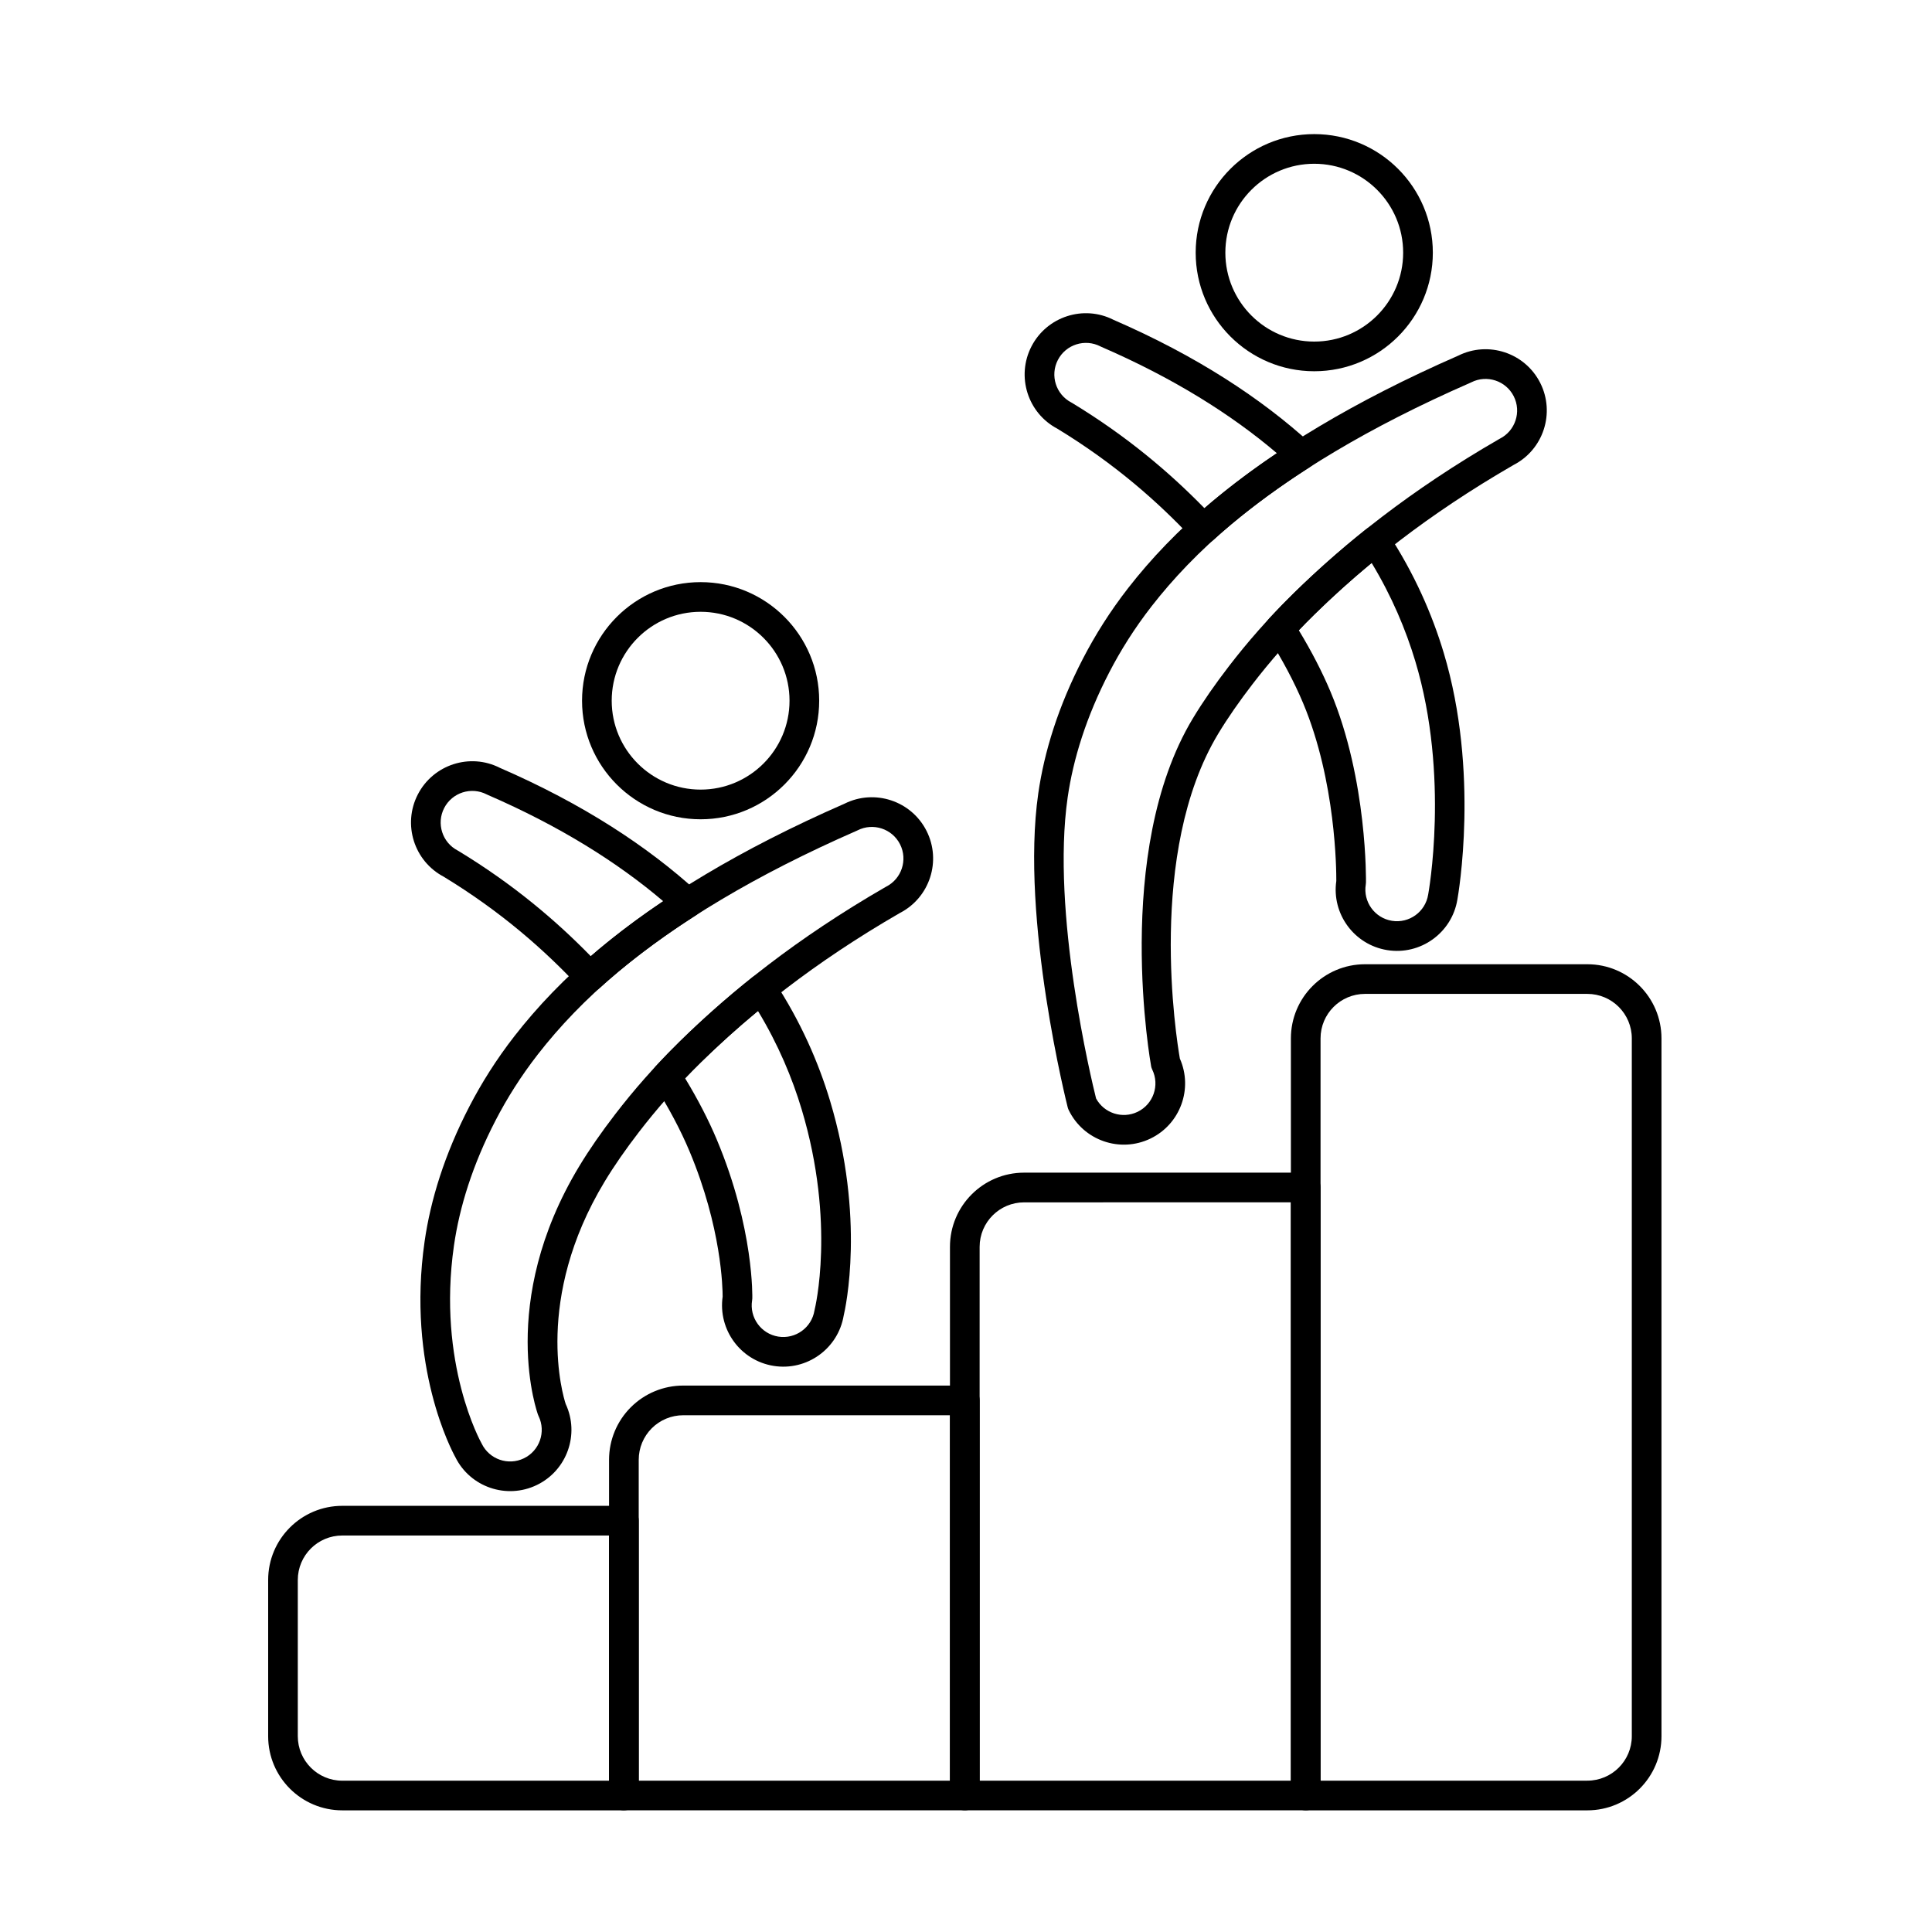
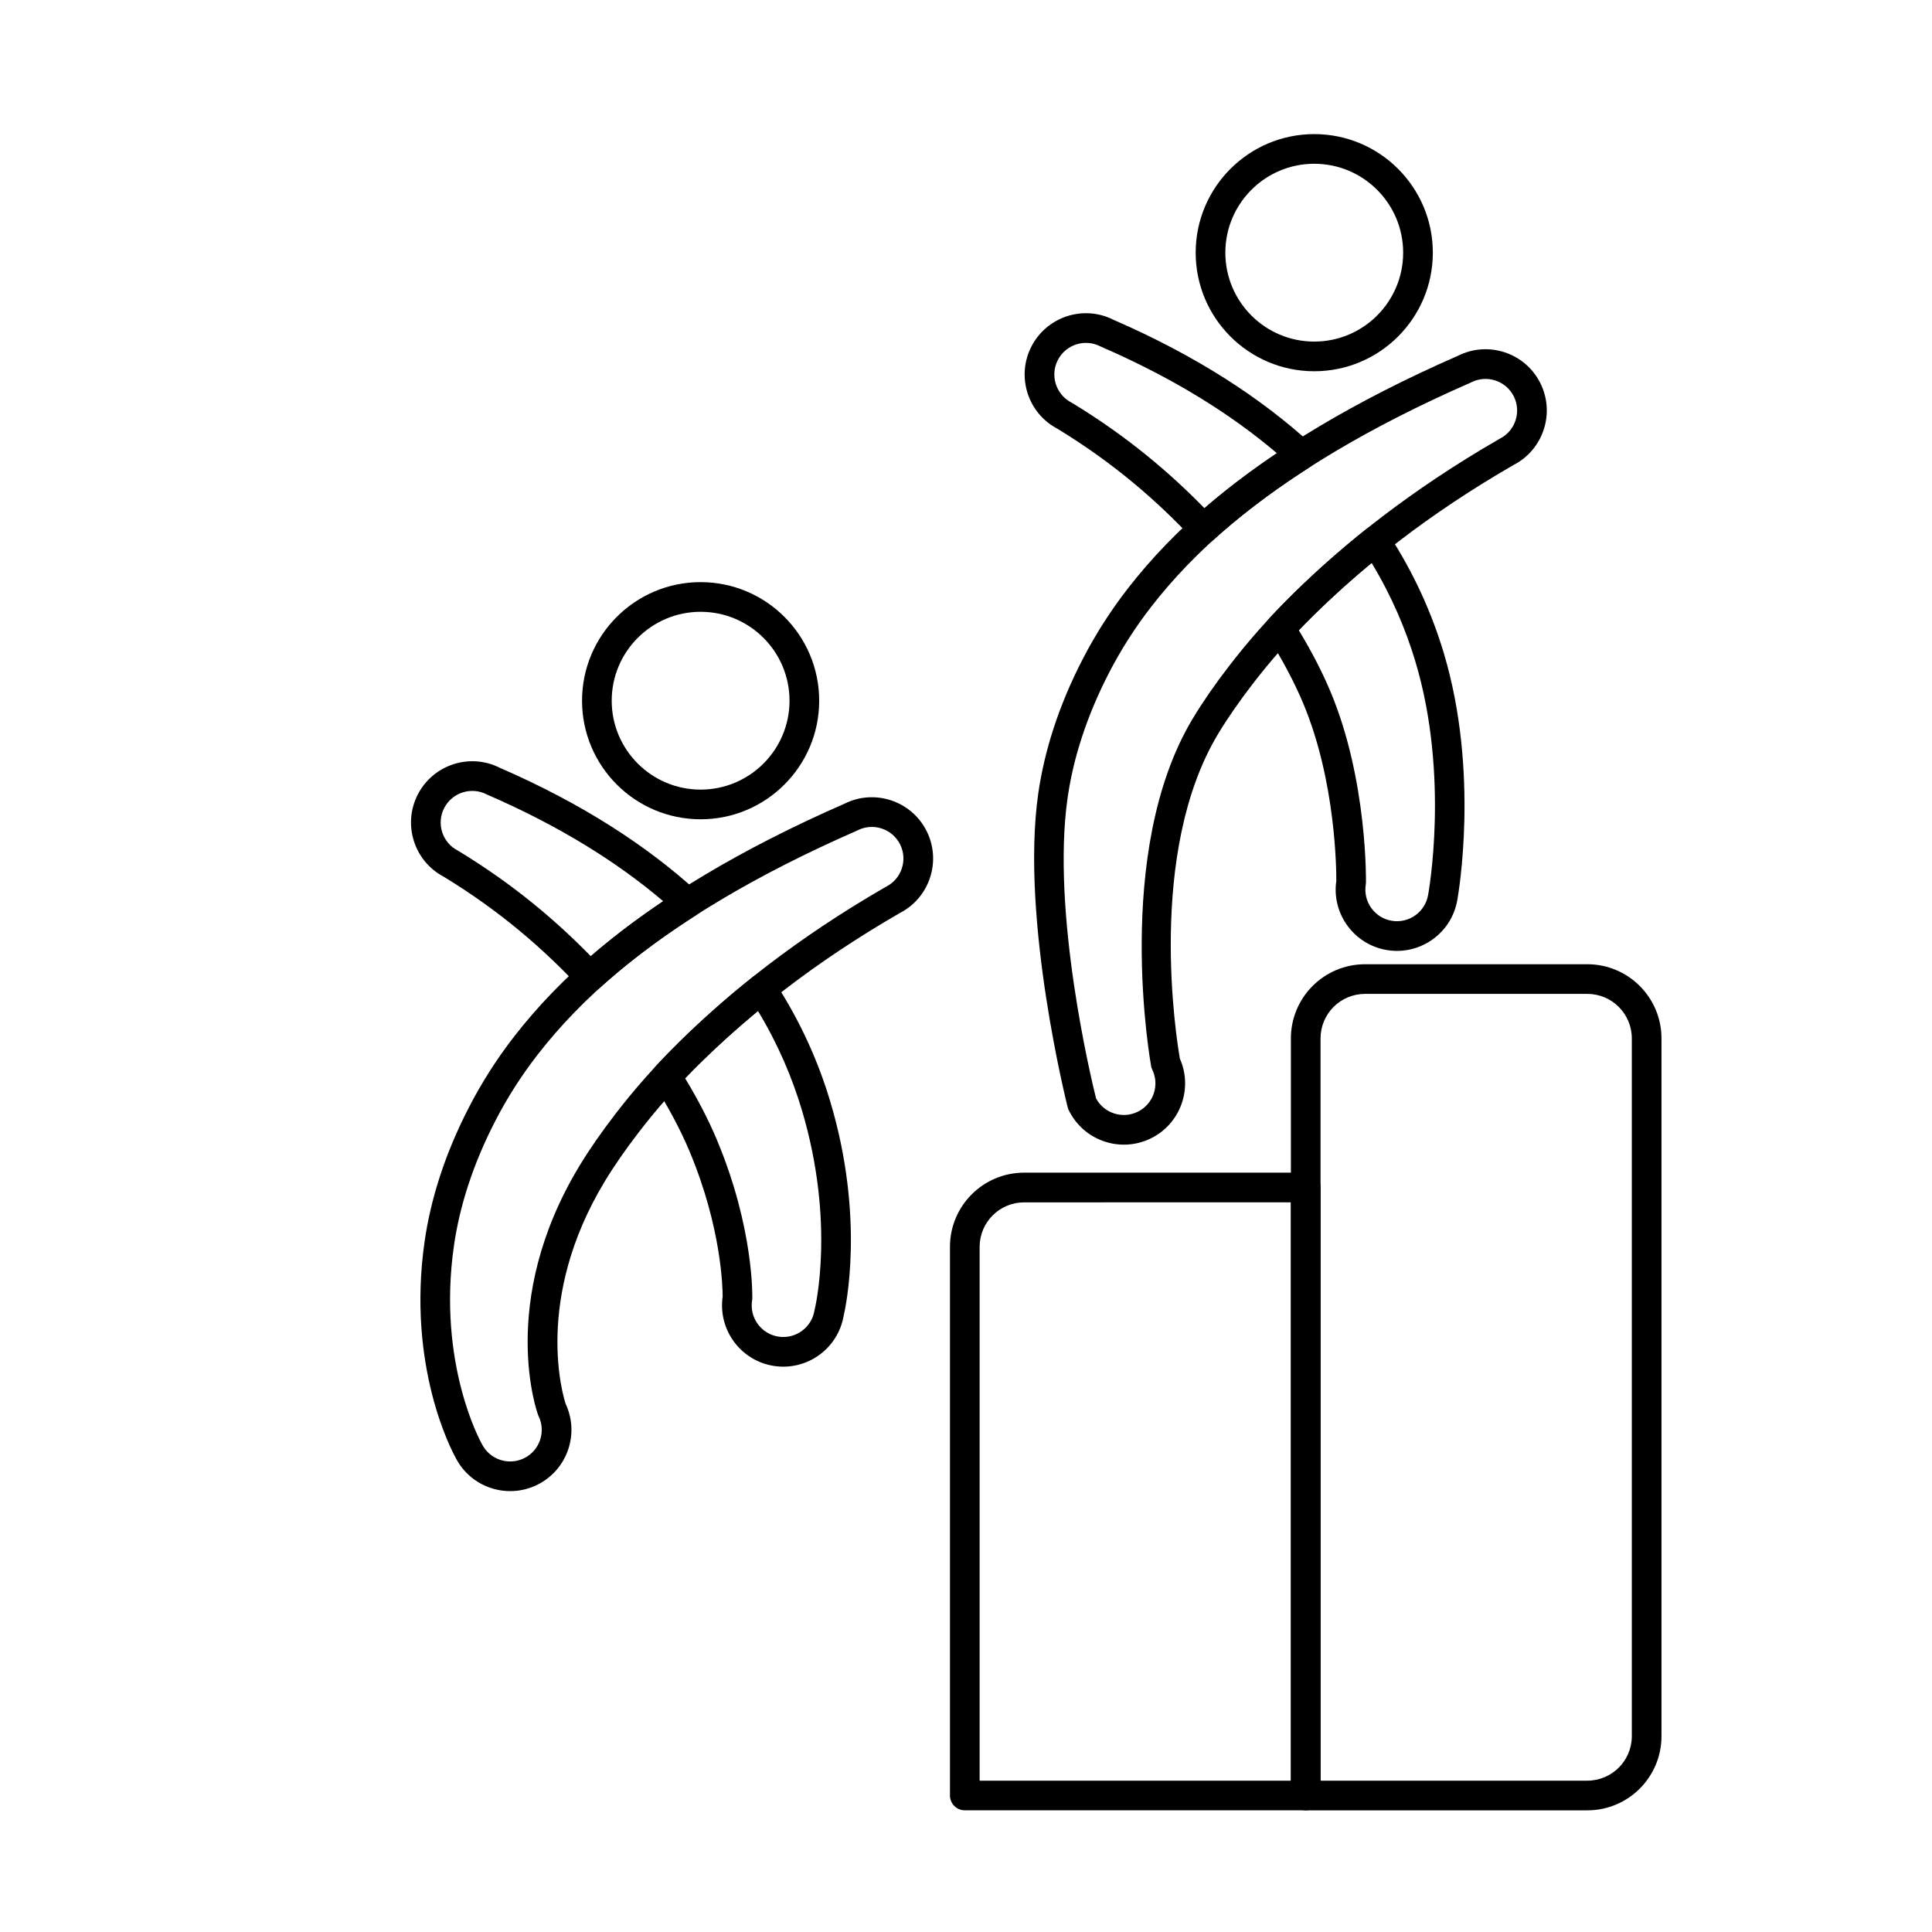
<svg xmlns="http://www.w3.org/2000/svg" fill="#000000" width="800px" height="800px" version="1.1" viewBox="144 144 512 512">
  <g fill-rule="evenodd">
-     <path d="m313.27 546.99c0-2.172-1.762-3.93-3.93-3.93h-74.625c-10.855 0-19.652 8.801-19.652 19.656v41.391c0 10.855 8.797 19.652 19.652 19.652h74.625c2.172 0 3.93-1.758 3.93-3.93zm-7.863 3.934v64.977h-70.695c-6.512 0-11.793-5.281-11.793-11.793v-41.391c0-6.516 5.281-11.793 11.793-11.793z" />
-     <path d="m403.62 515.12c0-2.172-1.762-3.93-3.934-3.93h-74.625c-5.215 0-10.211 2.07-13.898 5.758-3.684 3.684-5.758 8.684-5.758 13.898v88.98c0 2.172 1.762 3.93 3.934 3.93h90.348c2.172 0 3.934-1.758 3.934-3.93zm-7.863 3.934v96.844h-82.488v-85.051c0-3.129 1.242-6.129 3.453-8.34 2.211-2.211 5.211-3.453 8.34-3.453z" />
    <path d="m493.96 458.7c0-2.172-1.758-3.934-3.93-3.934h-74.625c-10.855 0-19.656 8.801-19.656 19.656v145.4c0 2.172 1.762 3.93 3.93 3.93h90.352c2.172 0 3.93-1.758 3.93-3.93zm-7.859 3.93v153.27h-82.488v-141.47c0-6.516 5.281-11.793 11.793-11.793z" />
    <path d="m584.31 419.19c0-10.855-8.801-19.656-19.656-19.656h-58.902c-10.855 0-19.652 8.801-19.652 19.656v200.64c0 2.172 1.758 3.93 3.93 3.93h74.625c10.855 0 19.656-8.797 19.656-19.652zm-7.863 0v184.91c0 6.516-5.281 11.793-11.793 11.793h-70.695v-196.71c0-6.516 5.281-11.793 11.793-11.793h58.902c6.516 0 11.793 5.281 11.793 11.793z" />
    <path d="m329.67 298.27c-17.344 0-31.422 14.082-31.422 31.426s14.082 31.422 31.422 31.422c17.344 0 31.422-14.082 31.422-31.422 0-17.344-14.082-31.426-31.422-31.426zm0 7.863c13.004 0 23.562 10.559 23.562 23.562 0 13.004-10.559 23.559-23.562 23.559s-23.562-10.559-23.562-23.559c0-13.004 10.559-23.562 23.562-23.562z" />
    <path d="m492.29 179.54c-17.344 0-31.422 14.082-31.422 31.422 0 17.344 14.082 31.422 31.422 31.422 17.344 0 31.426-14.082 31.426-31.422 0-17.344-14.082-31.422-31.426-31.422zm0 7.859c13.004 0 23.562 10.559 23.562 23.562s-10.559 23.562-23.562 23.562c-13.004 0-23.559-10.559-23.559-23.562s10.559-23.562 23.559-23.562z" />
    <path d="m293.92 516.09c-0.707-2.144-8.504-27.762 10.305-58.938 2.562-4.246 5.59-8.582 9.062-13.098 4.598-5.981 9.996-12.199 16.508-18.578 13.012-12.734 29.785-26.293 52.582-39.469l0.105-0.059c7.914-4.074 11.078-13.793 7.059-21.754-4.027-7.969-13.75-11.191-21.73-7.211-27.75 12.141-49.012 25.133-65.086 38.574-9.031 7.551-16.395 15.32-22.379 23.012-4.863 6.25-8.777 12.52-11.945 18.637-6.613 12.75-10.293 24.809-11.871 35.746-4.789 33.191 7.289 55.672 8.133 57.191 3.914 7.949 13.578 11.281 21.605 7.398 7.996-3.863 11.391-13.445 7.648-21.469l0.004 0.012zm-7.344 2.828c0.047 0.125 0.098 0.25 0.156 0.371 2.012 4.16 0.27 9.168-3.894 11.18-4.16 2.012-9.168 0.27-11.18-3.891-0.039-0.078-0.078-0.156-0.121-0.23 0 0-11.754-20.906-7.231-52.27 1.469-10.172 4.918-21.383 11.07-33.246 2.965-5.719 6.625-11.582 11.172-17.426 5.672-7.293 12.656-14.652 21.219-21.809 15.617-13.059 36.309-25.645 63.312-37.457 0.066-0.027 0.133-0.059 0.195-0.094 4.125-2.082 9.164-0.426 11.246 3.695 2.082 4.125 0.426 9.164-3.695 11.246-0.066 0.031-0.129 0.066-0.191 0.105-23.574 13.602-40.902 27.617-54.336 40.766-6.805 6.66-12.441 13.156-17.246 19.402-3.668 4.769-6.859 9.352-9.562 13.828-21.871 36.25-10.914 65.828-10.914 65.828z" />
    <path d="m456.68 424.56c-0.934-5.371-8.832-54.637 10.172-86.137 2.562-4.242 5.59-8.578 9.062-13.098 4.598-5.981 9.996-12.199 16.512-18.578 13.008-12.734 29.785-26.293 52.582-39.469l0.105-0.059c7.914-4.074 11.078-13.793 7.059-21.754-4.027-7.969-13.746-11.188-21.73-7.211-27.746 12.141-49.012 25.137-65.086 38.574-9.031 7.551-16.398 15.32-22.379 23.012-4.863 6.25-8.777 12.523-11.949 18.637-6.613 12.75-10.293 24.809-11.871 35.746-4.832 33.488 7.789 83.211 7.789 83.211 0.062 0.258 0.156 0.504 0.27 0.742 3.898 8.066 13.617 11.449 21.684 7.547 7.898-3.816 11.301-13.211 7.781-21.172l0.004 0.008zm-7.644 1.91c0.062 0.344 0.172 0.68 0.328 0.996 2.012 4.16 0.27 9.168-3.891 11.18-4.043 1.953-8.891 0.363-11.004-3.547-1.199-4.793-11.93-49.254-7.531-79.75 1.469-10.176 4.918-21.383 11.07-33.25 2.965-5.719 6.625-11.582 11.172-17.426 5.672-7.289 12.656-14.652 21.219-21.809 15.617-13.059 36.309-25.645 63.312-37.453 0.066-0.031 0.133-0.059 0.199-0.094 4.121-2.082 9.164-0.426 11.246 3.699 2.082 4.121 0.426 9.164-3.695 11.246-0.062 0.035-0.129 0.066-0.191 0.105-23.574 13.602-40.902 27.617-54.336 40.766-6.801 6.66-12.441 13.156-17.242 19.402-3.668 4.769-6.859 9.348-9.562 13.828-21.402 35.48-11.082 92.109-11.082 92.109z" />
    <path d="m349.11 403.91c-0.605-0.926-1.574-1.551-2.668-1.723-1.09-0.172-2.207 0.121-3.066 0.809-7.156 5.711-13.461 11.363-19.082 16.863-2.312 2.266-4.492 4.512-6.547 6.734-1.211 1.309-1.391 3.266-0.438 4.773 3.894 6.152 7.035 12.059 9.418 17.73 8.504 20.266 8.785 36.312 8.781 38.523-1.246 8.77 4.738 16.938 13.48 18.352 8.824 1.426 17.145-4.562 18.605-13.367l-0.02 0.109c0.512-2.16 5.758-25.863-3.602-56.988-3.035-10.094-7.734-20.973-14.863-31.812zm-4.242 8.004c5.387 8.906 9.082 17.77 11.578 26.07 9.102 30.273 3.469 52.961 3.469 52.961-0.027 0.113-0.051 0.223-0.07 0.336-0.738 4.562-5.039 7.664-9.602 6.93-4.562-0.738-7.664-5.039-6.926-9.602 0.027-0.172 0.043-0.348 0.051-0.523 0 0 0.539-18.379-9.391-42.031-2.199-5.242-5.004-10.672-8.414-16.297 1.355-1.418 2.766-2.844 4.231-4.281 4.535-4.438 9.527-8.977 15.074-13.566zm-47.402-6.367c1.469 1.562 3.922 1.664 5.512 0.223 1.539-1.398 3.137-2.789 4.789-4.172 6.066-5.07 12.898-10.074 20.578-14.988 1.027-0.66 1.691-1.758 1.797-2.977s-0.363-2.414-1.266-3.238c-13.258-12.098-30.398-23.355-52.445-32.926-7.879-3.992-17.598-0.867-21.695 7.047-4.109 7.945-1.012 17.727 6.914 21.855l-0.094-0.051c15.148 9.215 26.617 19.32 35.91 29.227zm3.094-8.141c-9.258-9.488-20.535-19.066-35.02-27.867-0.078-0.047-0.156-0.09-0.234-0.133-4.106-2.121-5.711-7.18-3.59-11.281 2.125-4.106 7.18-5.711 11.285-3.59 0.078 0.043 0.16 0.078 0.242 0.113 19.098 8.285 34.371 17.863 46.516 28.184-6.234 4.188-11.898 8.434-17.035 12.727l-2.164 1.844z" />
    <path d="m511.74 285.18c-0.609-0.922-1.574-1.551-2.668-1.723-1.09-0.172-2.203 0.121-3.066 0.809-7.156 5.711-13.461 11.363-19.082 16.867-2.312 2.266-4.492 4.508-6.547 6.734-1.211 1.309-1.391 3.266-0.438 4.773 3.894 6.152 7.035 12.059 9.414 17.73 8.684 20.695 8.797 44.352 8.781 47.098-1.262 8.719 4.727 16.906 13.48 18.32 8.828 1.426 17.152-4.566 18.605-13.383 0.227-1.266 5.922-33.668-3.621-65.41-3.035-10.098-7.734-20.973-14.863-31.812zm-4.242 8.004c5.387 8.906 9.082 17.77 11.578 26.07 9.188 30.555 3.414 61.754 3.414 61.754-0.004 0.027-0.012 0.059-0.016 0.086-0.738 4.562-5.039 7.668-9.602 6.93-4.562-0.738-7.668-5.039-6.93-9.602 0.031-0.184 0.047-0.371 0.051-0.559 0 0 0.469-27.059-9.391-50.543-2.199-5.242-5.004-10.672-8.41-16.297 1.355-1.418 2.766-2.844 4.231-4.281 4.535-4.438 9.523-8.977 15.074-13.566zm-47.402-6.367c1.469 1.562 3.918 1.664 5.508 0.223 1.539-1.395 3.137-2.789 4.789-4.172 6.066-5.07 12.902-10.074 20.578-14.988 1.031-0.66 1.695-1.758 1.797-2.977 0.105-1.219-0.363-2.414-1.27-3.238-13.258-12.098-30.398-23.355-52.445-32.926-7.879-3.992-17.598-0.867-21.695 7.047-4.109 7.945-1.012 17.727 6.914 21.855l-0.094-0.051c15.148 9.215 26.617 19.32 35.91 29.227zm3.09-8.141c-9.258-9.488-20.535-19.066-35.02-27.867-0.074-0.047-0.156-0.09-0.234-0.133-4.102-2.121-5.711-7.18-3.586-11.281 2.121-4.106 7.18-5.711 11.281-3.59 0.078 0.043 0.16 0.082 0.242 0.113 19.102 8.285 34.371 17.863 46.516 28.184-6.234 4.188-11.898 8.434-17.031 12.727l-2.168 1.844z" />
  </g>
</svg>